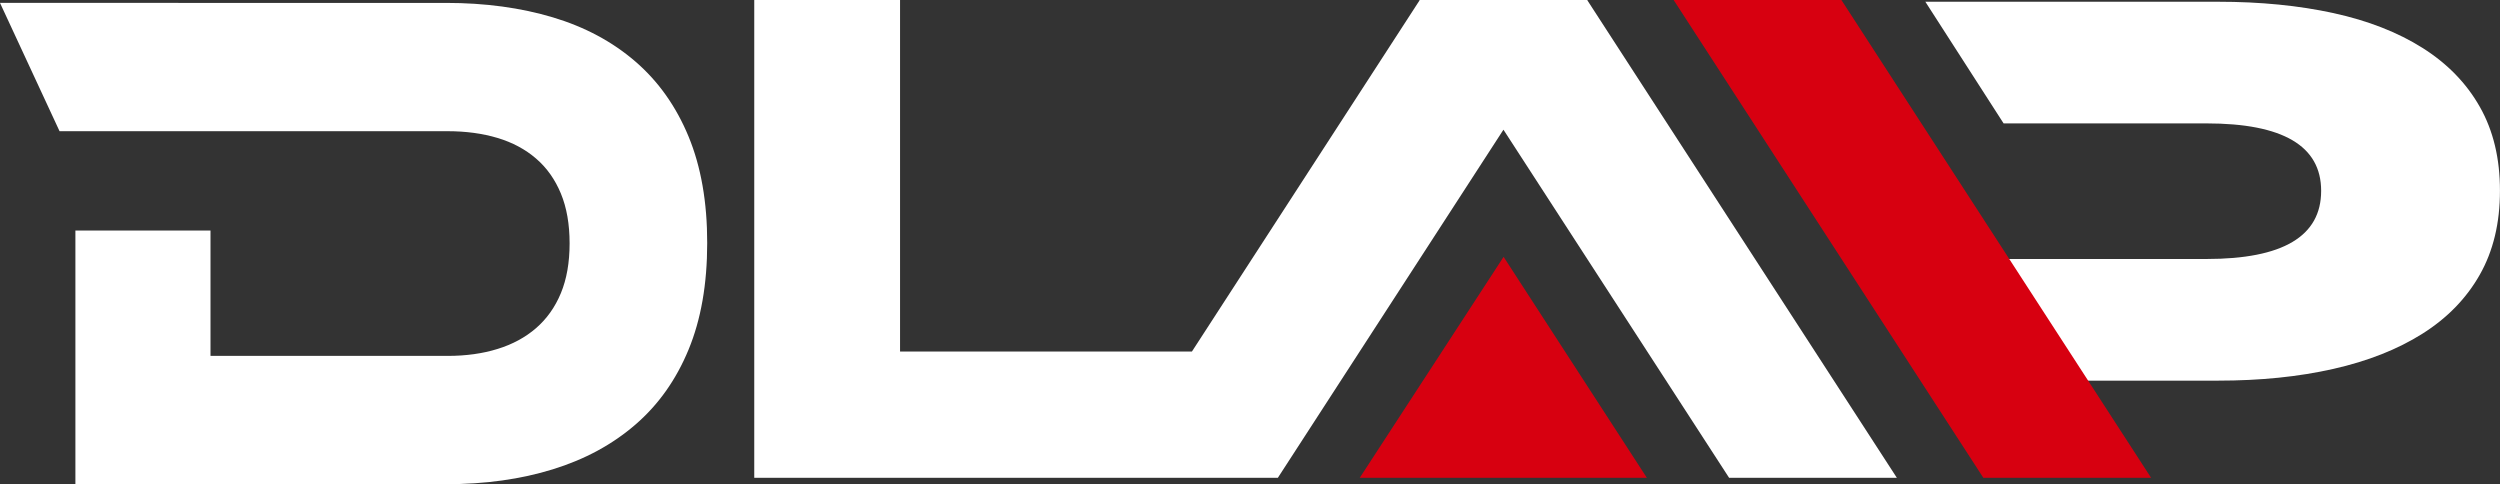
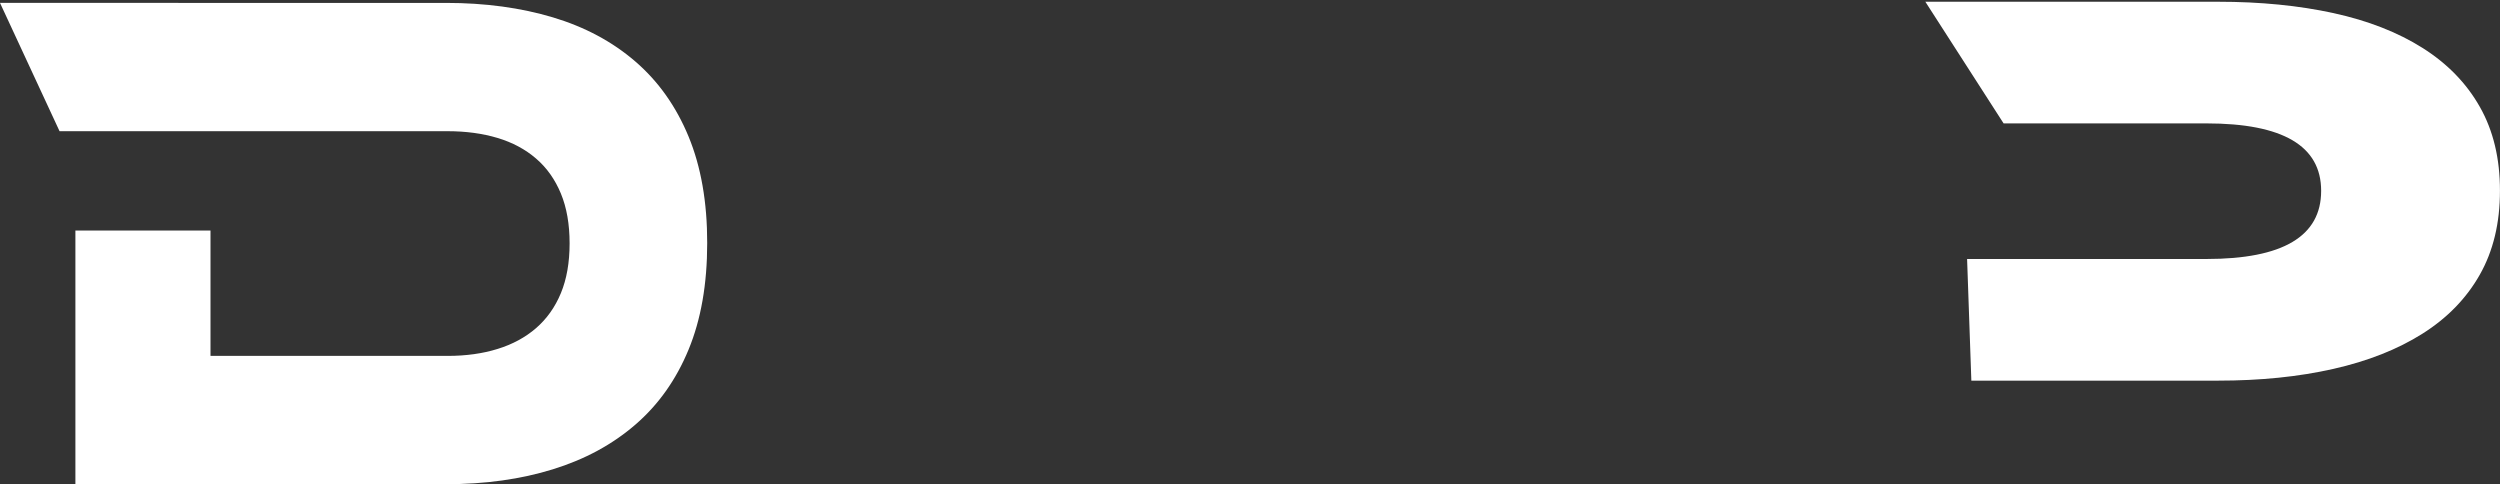
<svg xmlns="http://www.w3.org/2000/svg" version="1.1" id="圖層_2" x="0px" y="0px" viewBox="0 0 500 96.84" style="enable-background:new 0 0 500 96.84;" xml:space="preserve">
  <rect x="0" y="0" width="500" height="96.84" fill="#333333" stroke="none" />
  <style type="text/css">
	.st0{fill:#FFFFFF;}
	.st1{fill:#D70010;}
</style>
  <g>
    <path class="st0" d="M495.97,21.38c-2.68-4.74-6.51-8.67-11.47-11.8c-4.96-3.13-10.9-5.45-17.81-6.96   c-6.92-1.51-14.6-2.27-23.06-2.27h-58.56l15.65,24.33h40.57c15.29,0,22.94,4.5,22.94,13.49c0,9.09-7.65,13.63-22.94,13.63h-47.87   l0.85,24.33h49.35c8.46,0,16.14-0.78,23.06-2.35c6.91-1.56,12.85-3.91,17.81-7.04c4.96-3.13,8.79-7.06,11.47-11.8   c2.69-4.74,4.03-10.33,4.03-16.78C500,31.71,498.66,26.12,495.97,21.38z" />
    <path class="st0" d="M137.71,27.3c-2.49-6.02-6.03-11.02-10.63-14.99c-4.6-3.97-10.1-6.92-16.51-8.84   c-6.41-1.92-13.53-2.89-21.37-2.89H0l11.91,25.66h77.62c3.66,0,6.98,0.45,9.98,1.35c2.99,0.9,5.56,2.27,7.71,4.13   c2.15,1.85,3.8,4.19,4.96,7c1.16,2.81,1.74,6.13,1.74,9.95c0,3.83-0.58,7.14-1.74,9.95c-1.16,2.81-2.82,5.14-4.96,7   c-2.15,1.86-4.72,3.25-7.71,4.17c-2.99,0.93-6.32,1.39-9.98,1.39H42.1V46.11H15.08v50.73h18.12h8.9h47.1   c7.84,0,14.96-0.99,21.37-2.98c6.41-1.98,11.91-4.96,16.51-8.94c4.6-3.97,8.14-8.96,10.63-14.99c2.49-6.02,3.73-13.12,3.73-21.32   C141.45,40.43,140.2,33.32,137.71,27.3z" />
-     <polygon class="st0" points="379.37,95.56 317.47,0.06 317.51,0 317.43,0 283.96,0 283.88,0 283.92,0.06 238.39,70.3 180.01,70.3    180.01,0 150.85,0 150.85,95.56 161.69,95.56 180.01,95.56 222.02,95.56 253.93,95.56 255.57,95.56 300.69,25.94 345.82,95.56  " />
-     <polygon class="st1" points="368.28,0 430.22,95.56 396.67,95.56 334.73,0  " />
-     <polygon class="st1" points="329.37,95.56 300.72,51.37 271.95,95.56  " />
  </g>
</svg>